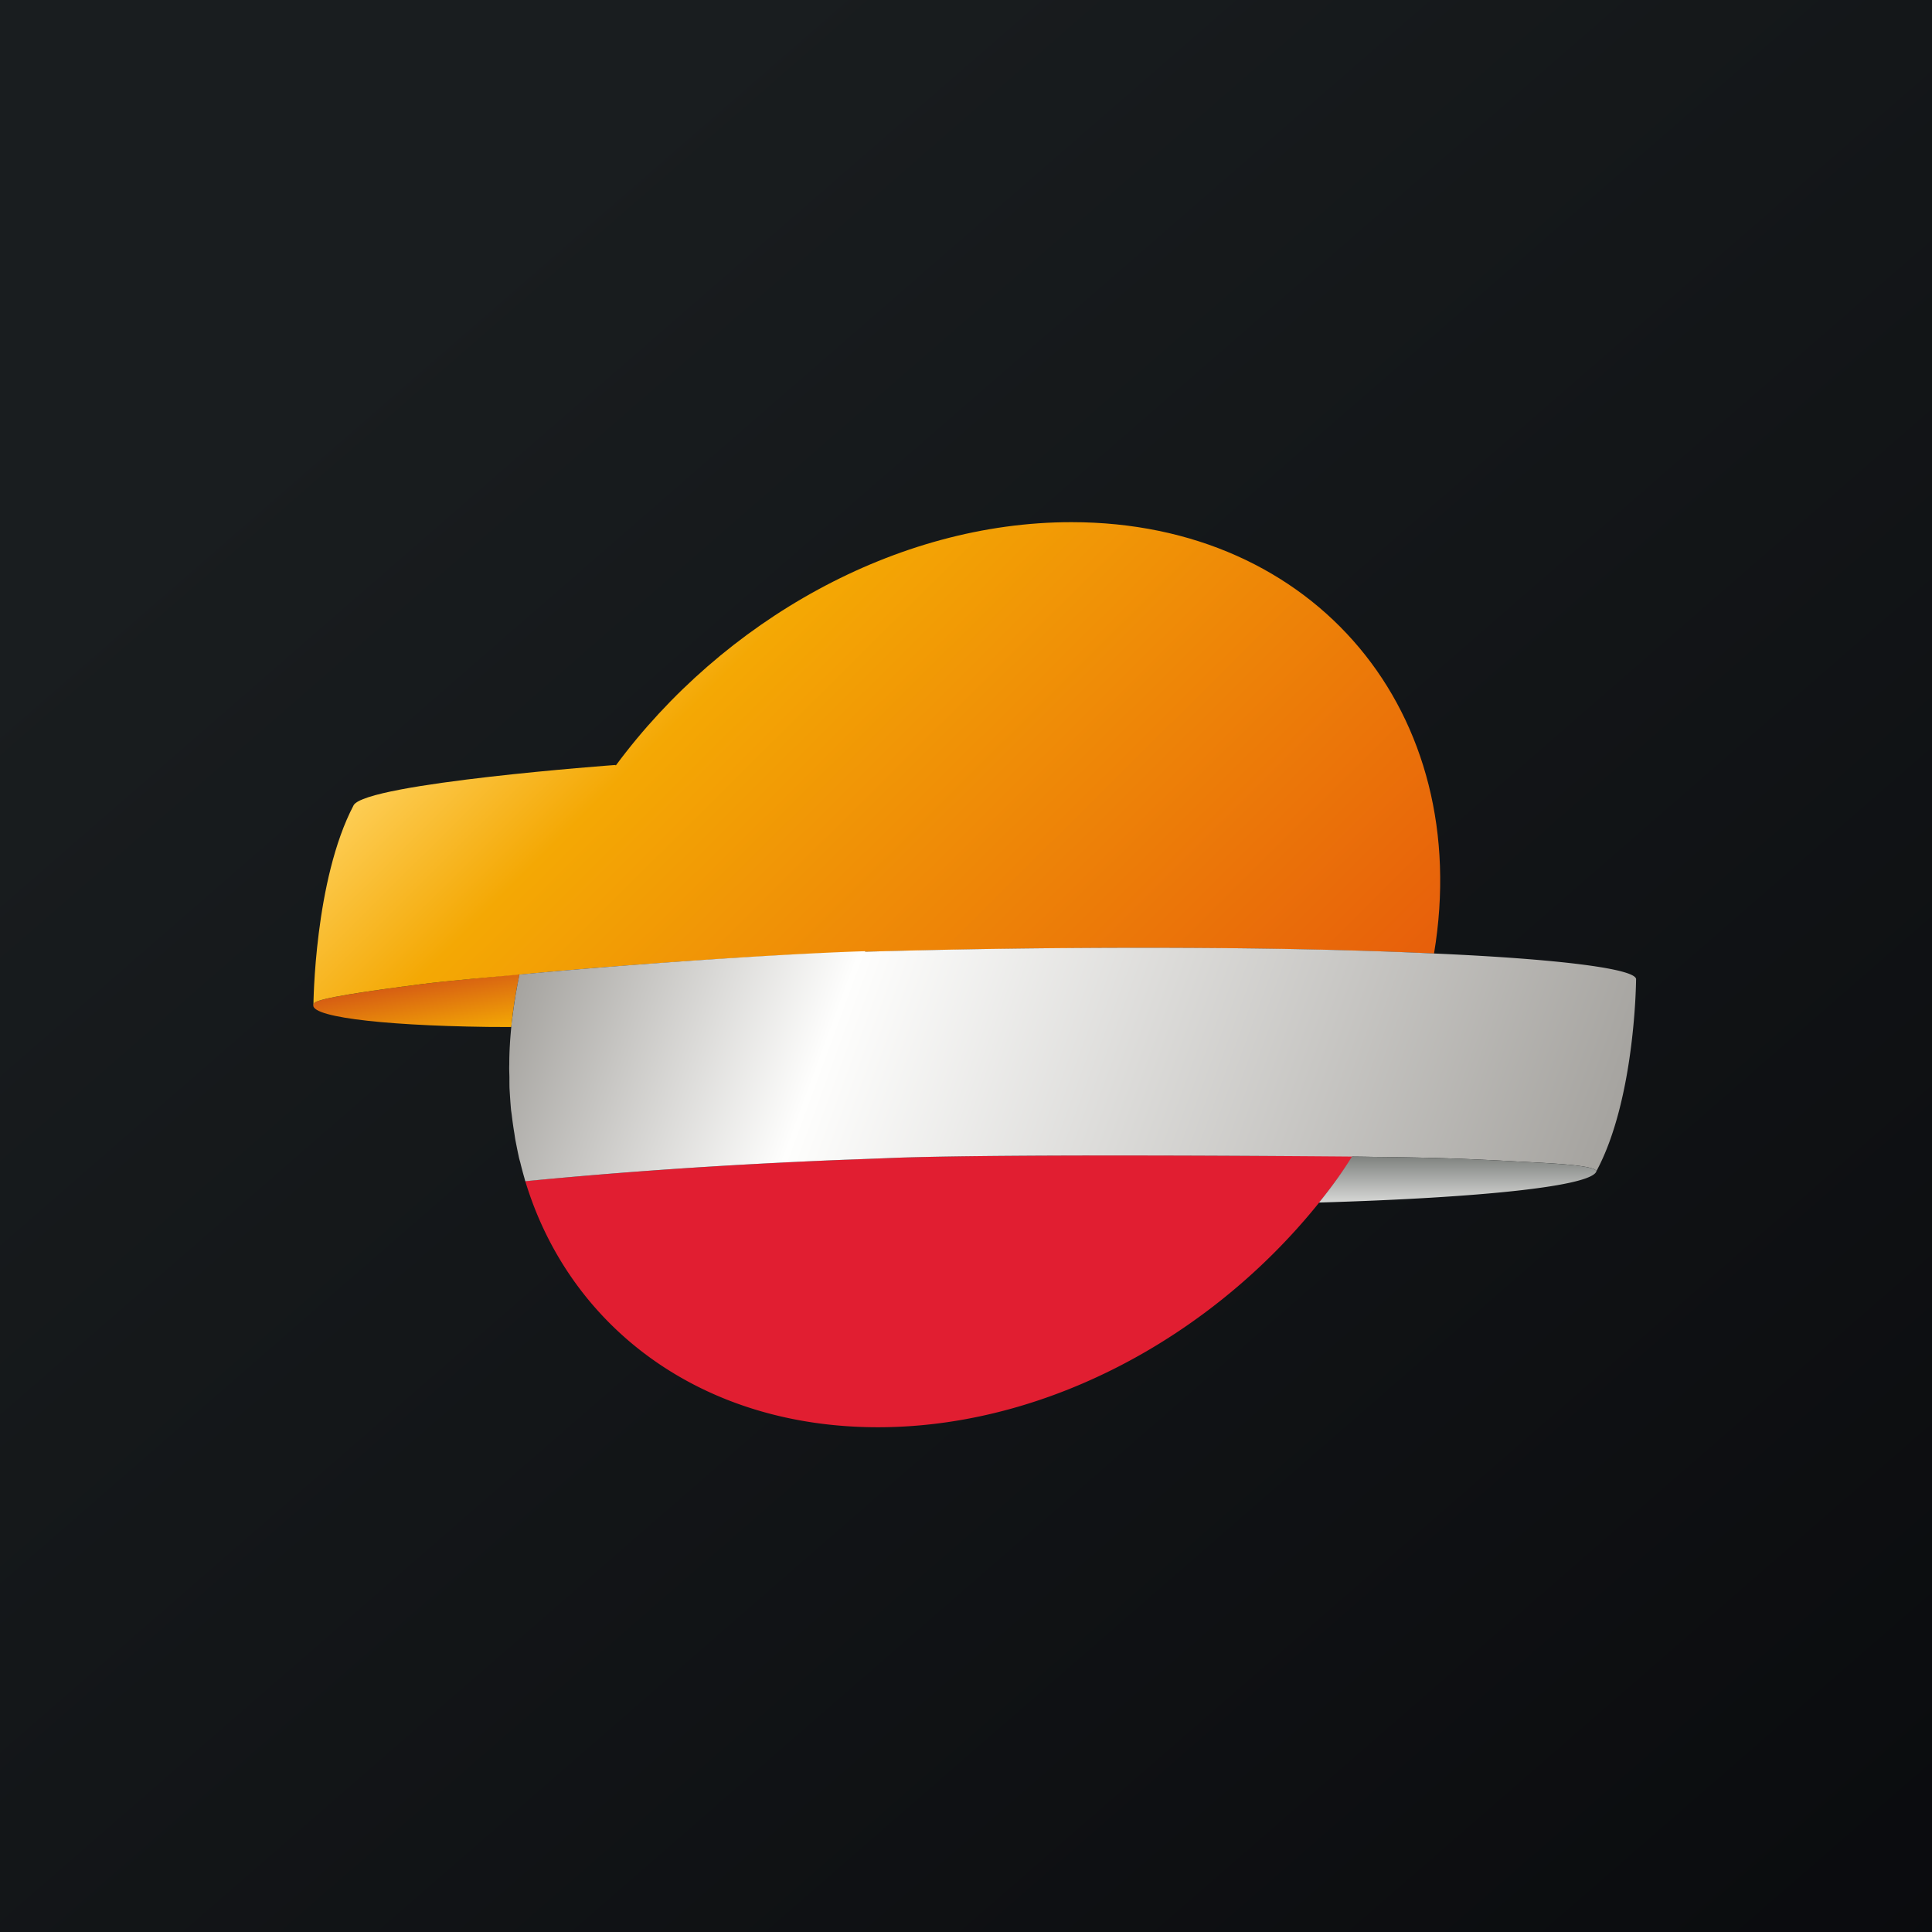
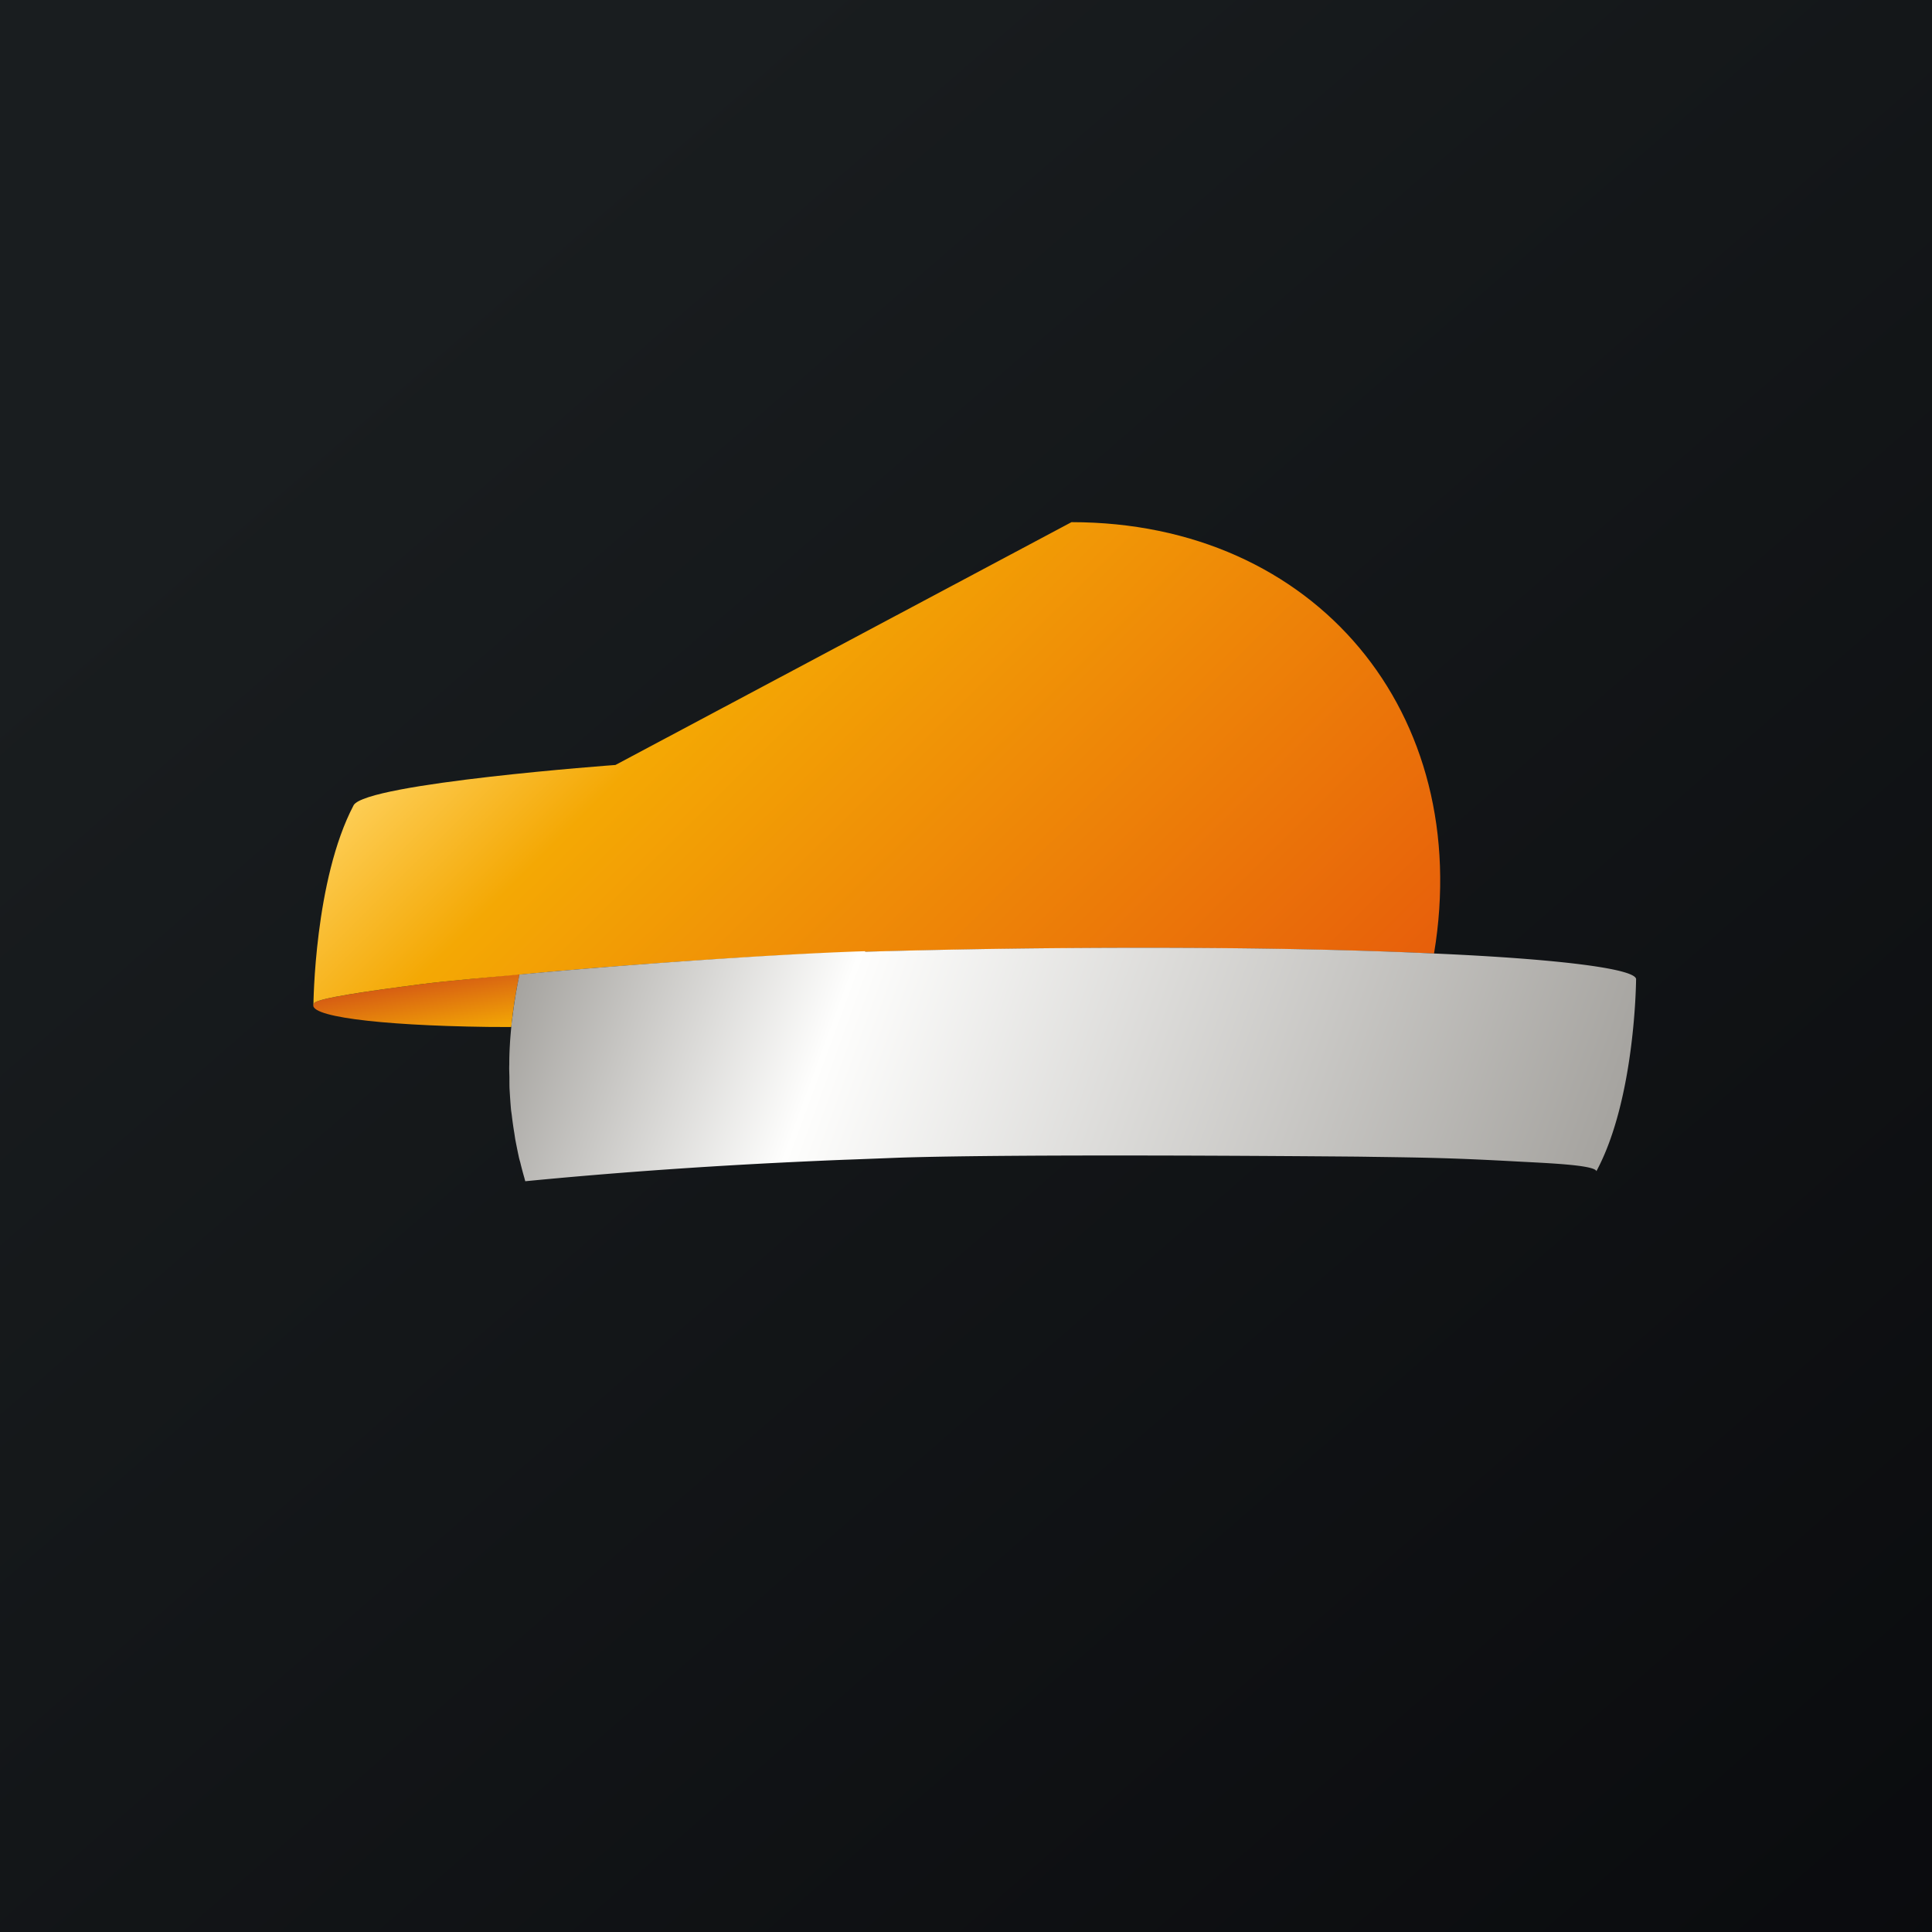
<svg xmlns="http://www.w3.org/2000/svg" viewBox="0 0 55.5 55.5">
  <rect x="0" y="0" width="55.5" height="55.5" fill="#333333" stroke="none" />
  <path d="M 0,0 H 55.5 V 55.5 H 0 Z" fill="url(#e)" />
  <path d="M 14.872,27.985 C 14.132,28.07 12.945,28.164 12.07,28.276 C 10.54,28.473 9.151,28.676 9.03,28.812 C 8.718,29.185 10.815,29.458 14.01,29.5 C 14.23,29.502 14.457,29.502 14.687,29.503 C 14.735,29.017 14.812,28.518 14.921,28.011 V 27.996 L 14.882,27.999 Z" fill="url(#d)" />
-   <path d="M 17.68,21.975 S 10.536,22.498 10.16,23.129 C 9.027,25.278 9.004,28.872 9.004,28.872 L 9.008,28.86 C 9.011,28.846 9.024,28.832 9.031,28.812 C 9.151,28.675 10.546,28.472 12.071,28.276 C 12.949,28.164 14.131,28.07 14.882,27.999 L 14.921,27.996 V 27.998 C 17.409,27.754 22.15,27.412 24.857,27.343 C 31.494,27.16 37.225,27.213 41.195,27.391 C 42.345,20.49 37.791,15 30.78,15 C 25.738,15 20.762,17.839 17.69,21.99 Z" fill="url(#c)" />
-   <path d="M 38.846,33.211 C 36.809,33.208 29.254,33.15 25.896,33.253 L 24.287,33.315 A 166.46,166.46 0 0,0 15.09,33.929 V 33.932 C 16.36,38.129 20.146,41 25.22,41 C 30.569,41 35.85,37.799 38.856,33.226 Z" fill="rgb(225, 30, 49)" />
+   <path d="M 17.68,21.975 S 10.536,22.498 10.16,23.129 C 9.027,25.278 9.004,28.872 9.004,28.872 L 9.008,28.86 C 9.011,28.846 9.024,28.832 9.031,28.812 C 9.151,28.675 10.546,28.472 12.071,28.276 C 12.949,28.164 14.131,28.07 14.882,27.999 L 14.921,27.996 V 27.998 C 17.409,27.754 22.15,27.412 24.857,27.343 C 31.494,27.16 37.225,27.213 41.195,27.391 C 42.345,20.49 37.791,15 30.78,15 Z" fill="url(#c)" />
  <path d="M 24.847,27.325 C 22.15,27.41 17.41,27.755 14.922,27.996 C 14.866,28.27 14.778,28.718 14.709,29.313 L 14.702,29.351 C 14.682,29.554 14.663,29.757 14.65,29.958 L 14.648,29.998 A 8.995,8.995 0 0,0 14.63,30.581 C 14.624,30.702 14.632,30.829 14.634,30.945 C 14.634,31.047 14.634,31.148 14.636,31.248 C 14.648,31.46 14.662,31.678 14.681,31.888 C 14.688,31.944 14.699,32.005 14.705,32.065 C 14.725,32.225 14.747,32.389 14.775,32.551 C 14.785,32.617 14.793,32.678 14.805,32.747 C 14.835,32.899 14.865,33.054 14.898,33.205 C 14.91,33.268 14.926,33.325 14.944,33.385 C 14.981,33.541 15.024,33.7 15.068,33.853 C 15.073,33.88 15.082,33.901 15.089,33.933 C 17.592,33.689 20.665,33.459 24.29,33.315 C 24.335,33.315 25.884,33.254 25.896,33.254 C 29.256,33.15 36.809,33.208 38.86,33.225 C 39.183,33.228 39.382,33.232 39.382,33.232 C 41.098,33.255 41.801,33.269 43.585,33.366 C 44.413,33.411 45.781,33.462 45.858,33.639 V 33.645 L 45.849,33.662 L 45.859,33.646 V 33.645 C 46.979,31.567 46.999,28.143 46.999,28.143 C 47.055,27.843 44.893,27.553 41.198,27.391 C 38.931,27.284 36.098,27.226 32.846,27.226 C 30.399,27.226 27.714,27.257 24.857,27.34 Z" fill="url(#b)" />
-   <path d="M 38.846,33.21 C 38.555,33.681 38.236,34.119 37.891,34.545 H 37.895 C 42.619,34.405 45.725,34.071 45.86,33.647 V 33.64 C 45.782,33.463 44.417,33.412 43.591,33.366 A 82.982,82.982 0 0,0 39.381,33.233 S 39.185,33.229 38.856,33.225 Z M 38.85,33.225 H 38.856 H 38.85 Z M 38.846,33.225 H 38.85 H 38.846 Z" fill="url(#a)" />
  <defs>
    <linearGradient id="e" x1="10.418" x2="68.147" y1="9.712" y2="76.017" gradientUnits="userSpaceOnUse">
      <stop stop-color="rgb(25, 29, 31)" offset="0" />
      <stop stop-color="rgb(5, 5, 8)" offset="1" />
    </linearGradient>
    <linearGradient id="d" x1="11.735" x2="12.034" y1="28.268" y2="29.976" gradientUnits="userSpaceOnUse">
      <stop stop-color="rgb(214, 93, 19)" offset="0" />
      <stop stop-color="rgb(244, 169, 4)" offset="1" />
    </linearGradient>
    <linearGradient id="c" x1="18.504" x2="36.057" y1="14.815" y2="32.484" gradientUnits="userSpaceOnUse">
      <stop stop-color="rgb(253, 205, 84)" offset="0" />
      <stop stop-color="rgb(244, 168, 4)" offset=".196" />
      <stop stop-color="rgb(231, 95, 11)" offset="1" />
    </linearGradient>
    <linearGradient id="b" x1="15.966" x2="45.115" y1="25.201" y2="35.881" gradientUnits="userSpaceOnUse">
      <stop stop-color="rgb(165, 163, 159)" offset="0" />
      <stop stop-color="rgb(254, 254, 253)" offset=".288" />
      <stop stop-color="rgb(165, 163, 159)" offset="1" />
    </linearGradient>
    <linearGradient id="a" x1="41.875" x2="41.875" y1="34.545" y2="33.226" gradientUnits="userSpaceOnUse">
      <stop stop-color="rgb(214, 215, 213)" offset=".006" />
      <stop stop-color="rgb(127, 130, 127)" offset="1" />
    </linearGradient>
  </defs>
</svg>